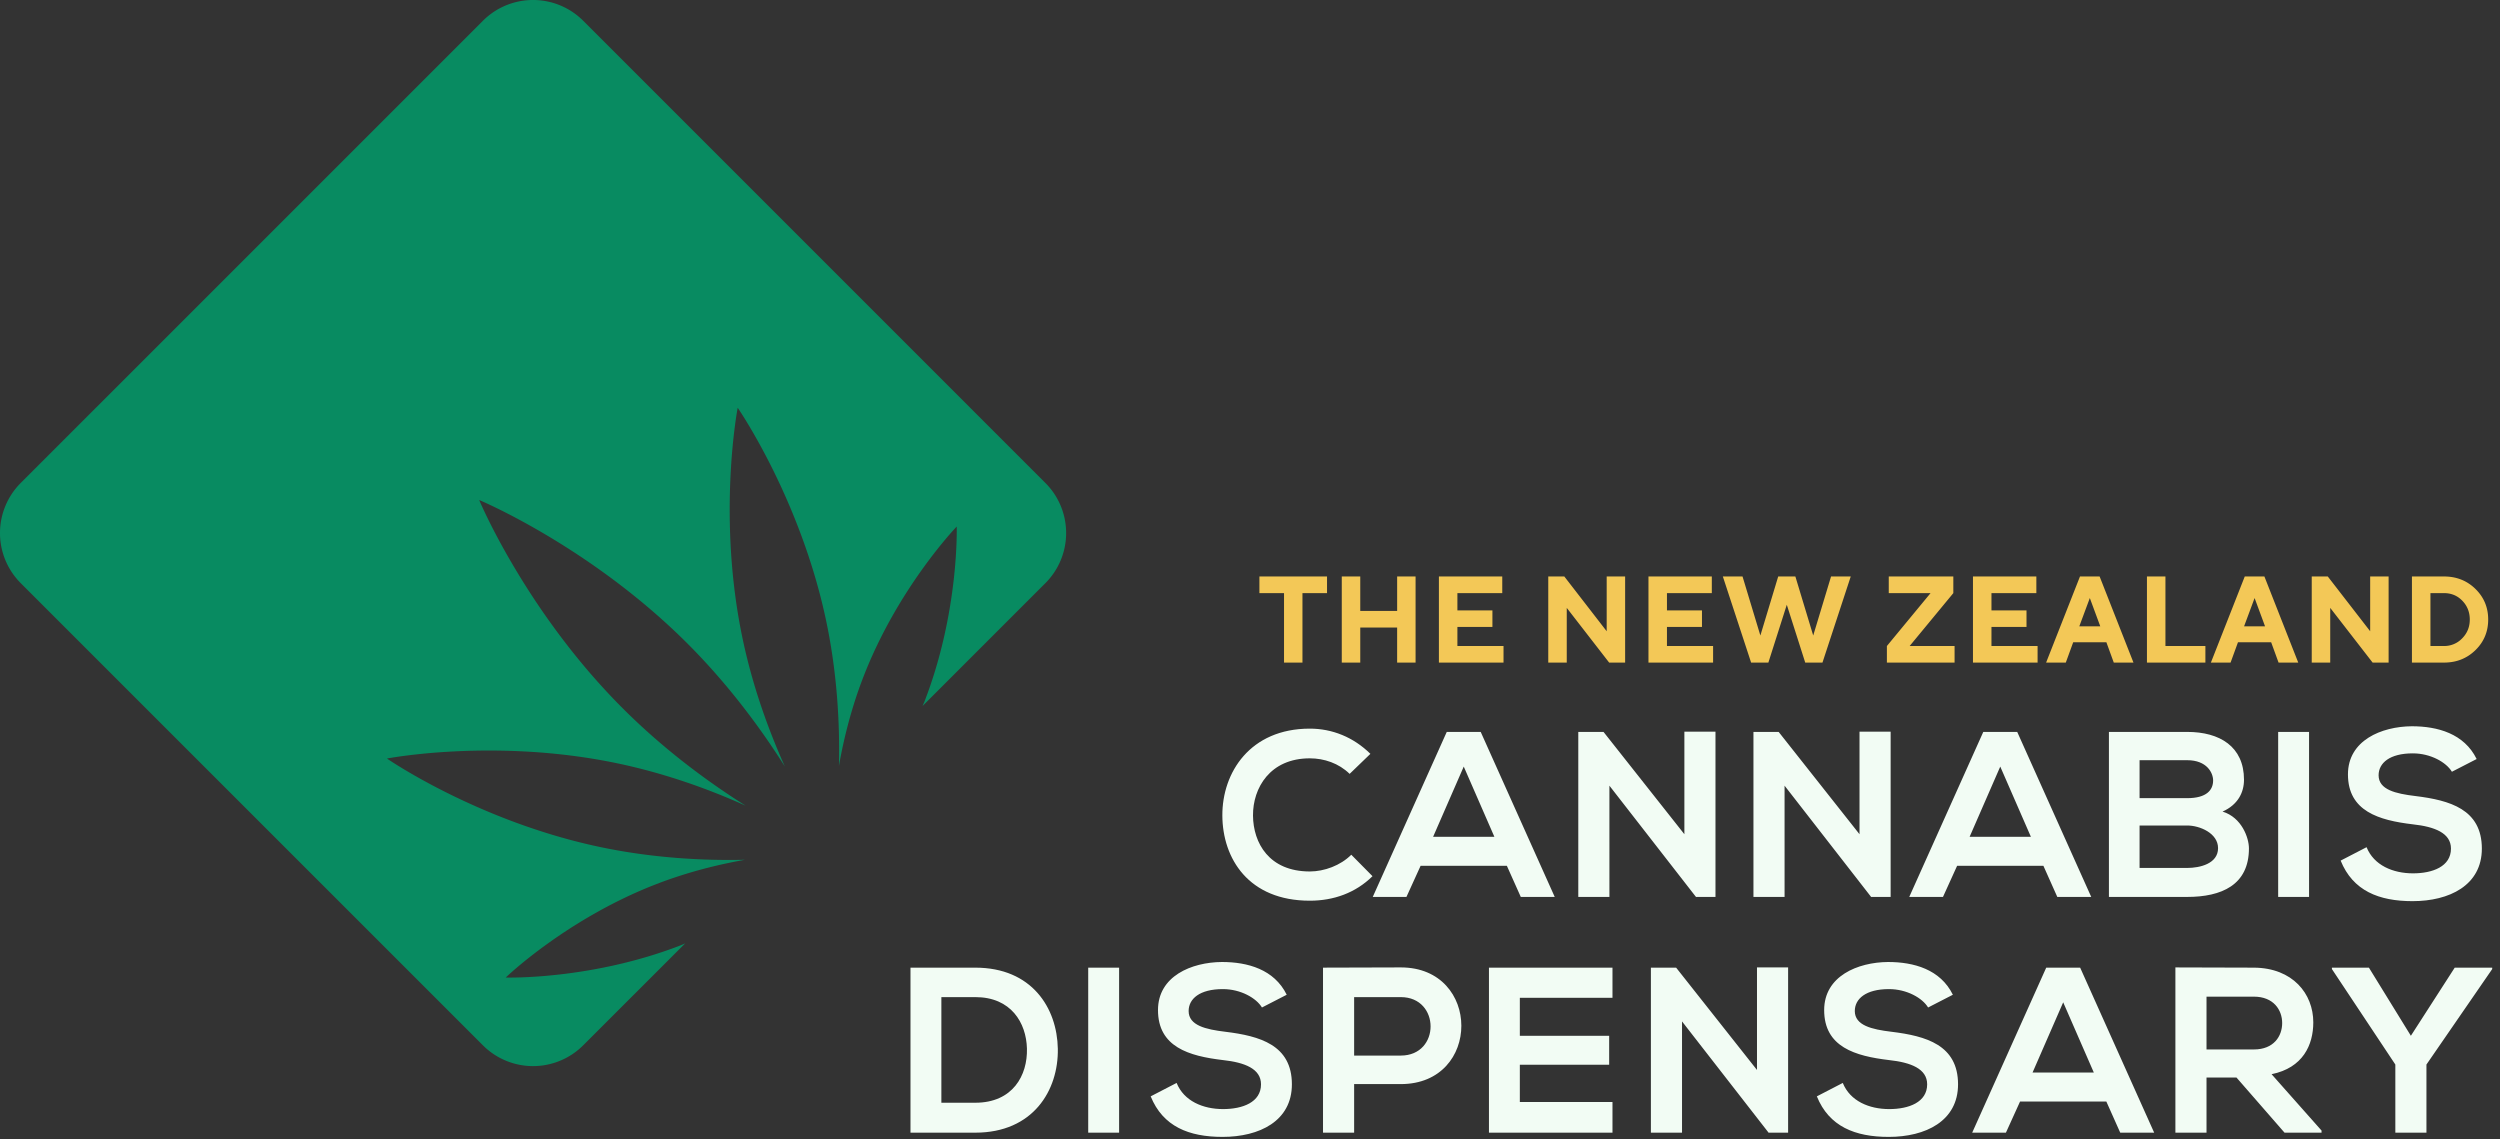
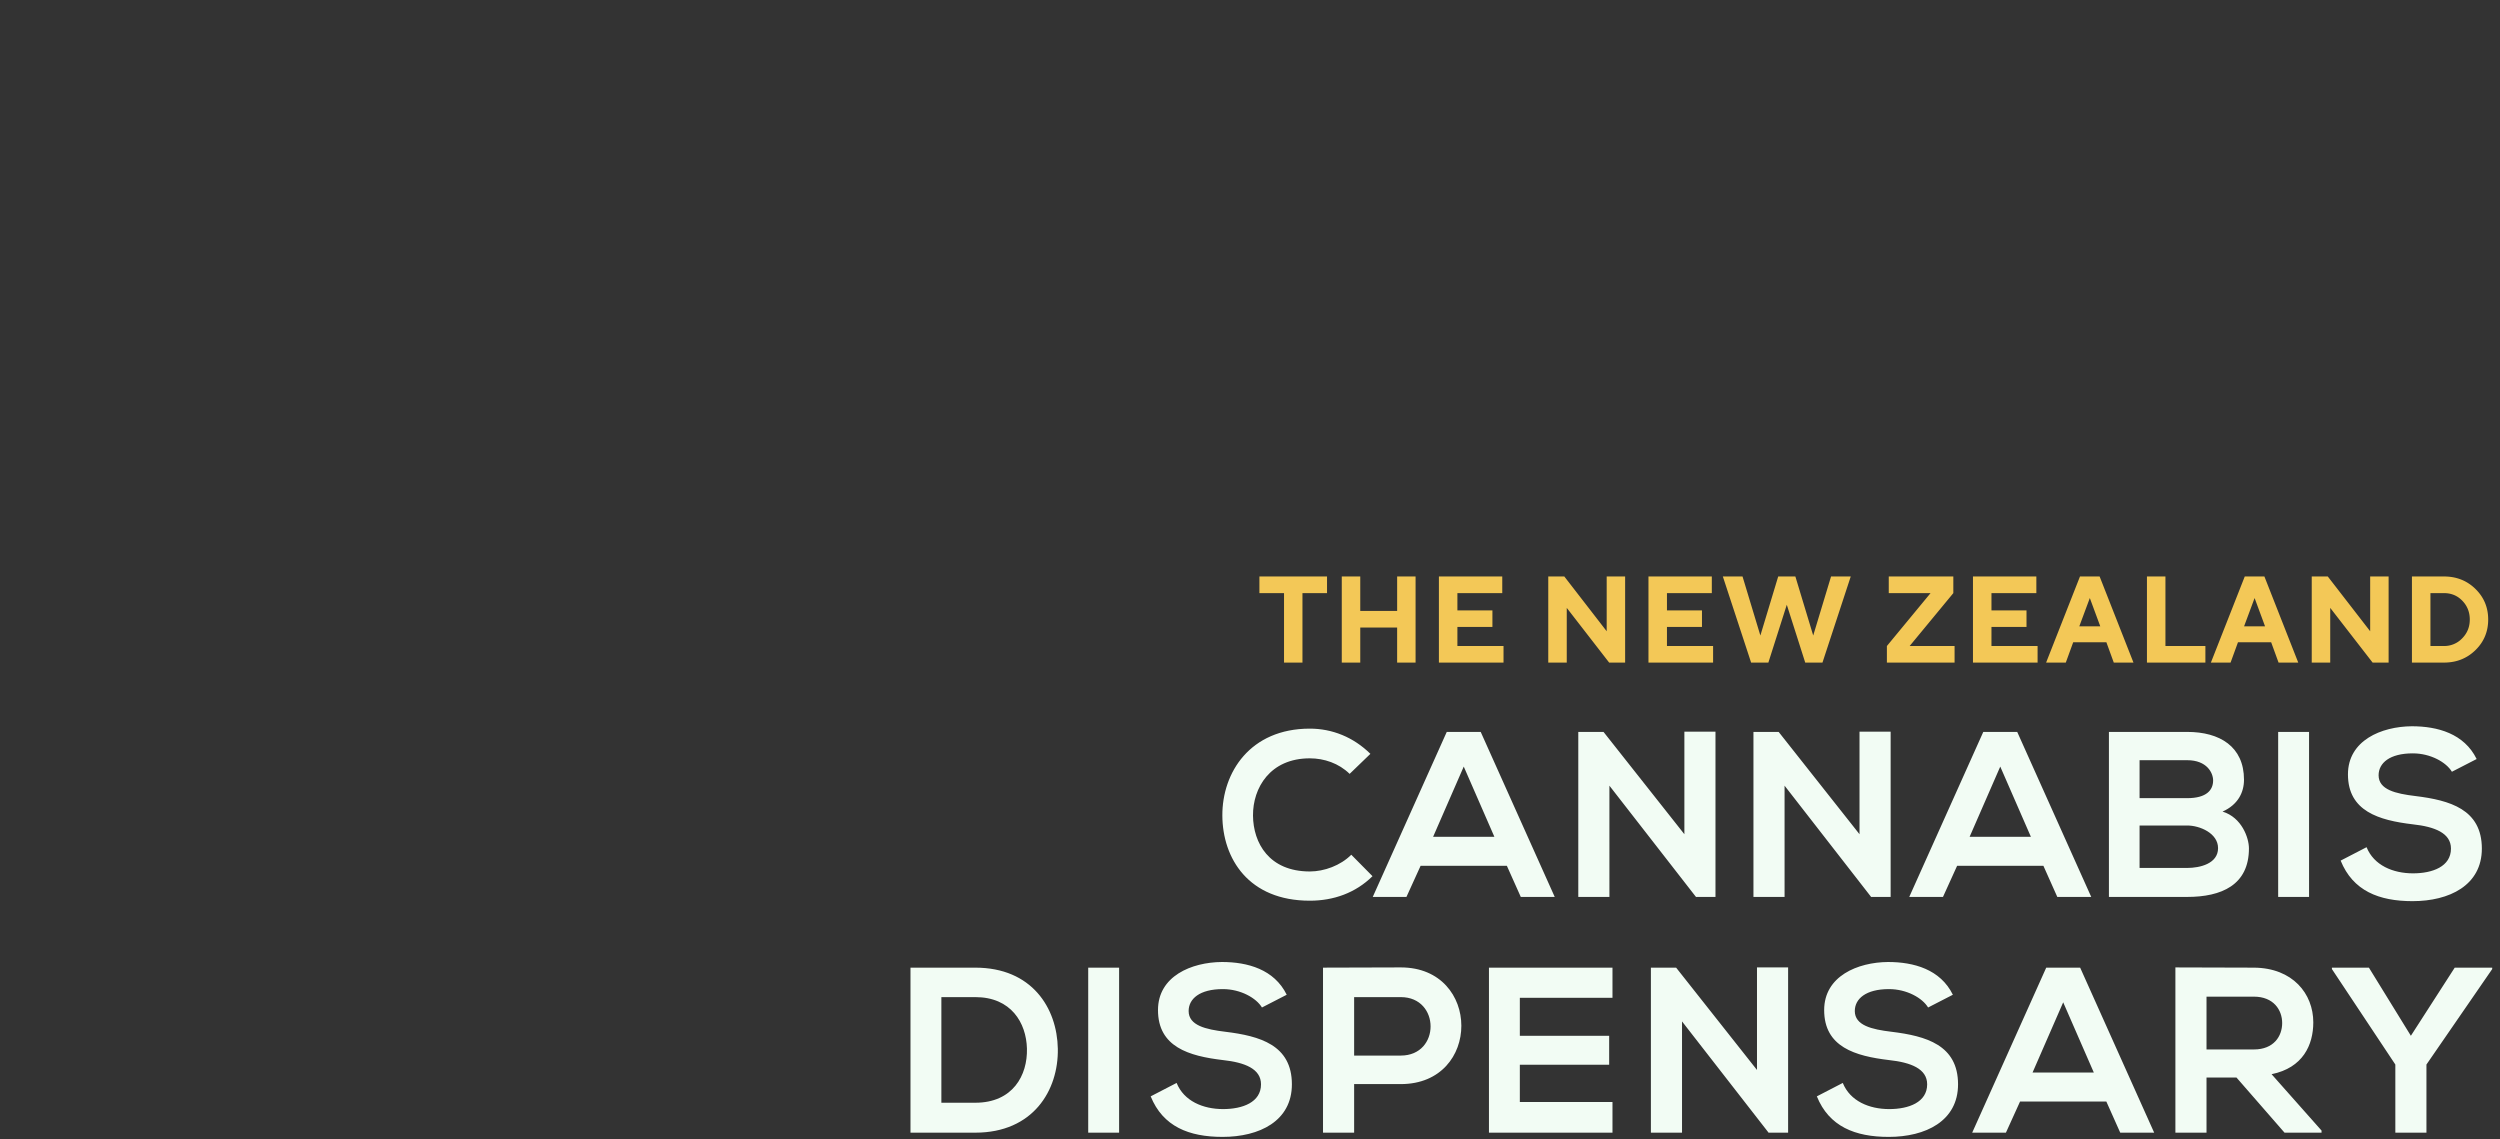
<svg xmlns="http://www.w3.org/2000/svg" width="259" height="118" viewBox="0 0 259 118">
  <rect x="0" y="0" width="259" height="118" fill="#333333" stroke="none" />
  <g fill="none" fill-rule="evenodd">
    <path d="M101.043 100.248h-6.717v17.096h6.717c5.983 0 8.621-4.372 8.548-8.695-.074-4.225-2.688-8.4-8.548-8.4Zm-3.517 3.053h3.517c3.711 0 5.275 2.663 5.348 5.324.074 2.783-1.466 5.618-5.348 5.618h-3.517V103.3Zm15.213 14.043h3.2v-17.096h-3.2v17.096Zm20.565-14.288c-1.295-2.636-4.056-3.393-6.717-3.393-3.15.025-6.619 1.464-6.619 4.982 0 3.833 3.224 4.761 6.717 5.177 2.271.245 3.956.903 3.956 2.514 0 1.858-1.905 2.565-3.932 2.565-2.076 0-4.054-.83-4.812-2.71l-2.686 1.391c1.27 3.126 3.956 4.2 7.45 4.2 3.808 0 7.179-1.635 7.179-5.446 0-4.078-3.322-5.006-6.886-5.444-2.051-.245-3.811-.66-3.811-2.15 0-1.27 1.148-2.271 3.542-2.271 1.855 0 3.468.928 4.054 1.905l2.565-1.32Zm6.984.245h4.834c4.103 0 4.128 6.056 0 6.056h-4.834v-6.056Zm4.834-3.077c-2.685 0-5.373.024-8.058.024v17.096h3.224v-5.032h4.834c8.377 0 8.353-12.088 0-12.088Zm21.931 13.945h-9.598v-3.86h9.255v-3.003h-9.255v-3.932h9.598v-3.126h-12.797v17.096h12.797v-3.175Zm14.971-3.321-8.377-10.6h-2.614v17.096h3.224v-11.527l8.987 11.552v-.025h2.004v-17.12h-3.224v10.624Zm20.293-7.792c-1.294-2.636-4.053-3.393-6.716-3.393-3.15.025-6.617 1.464-6.617 4.982 0 3.833 3.223 4.761 6.714 5.177 2.272.245 3.956.903 3.956 2.514 0 1.858-1.904 2.565-3.931 2.565-2.076 0-4.054-.83-4.81-2.71l-2.688 1.391c1.27 3.126 3.958 4.2 7.449 4.2 3.811 0 7.18-1.635 7.18-5.446 0-4.078-3.32-5.006-6.886-5.444-2.052-.245-3.81-.66-3.81-2.15 0-1.27 1.148-2.271 3.54-2.271 1.858 0 3.469.928 4.054 1.905l2.565-1.32Zm17.339 14.288h3.517l-7.669-17.096h-3.515l-7.67 17.096h3.494l1.464-3.224h8.94l1.439 3.224Zm-2.735-6.227h-6.35l3.176-7.278 3.174 7.278Zm23.59 6.007-5.176-5.838c3.248-.659 4.322-3.028 4.322-5.371 0-2.957-2.124-5.642-6.154-5.667-2.711 0-5.422-.024-8.132-.024v17.12h3.224v-5.715h3.102l4.981 5.715h3.834v-.22Zm-7.008-13.872c2.027 0 2.93 1.368 2.93 2.734 0 1.369-.878 2.737-2.93 2.737h-4.908v-5.471h4.908Zm11.917-3.004h-3.833v.147l6.57 9.89v7.06h3.223v-7.06l6.813-9.89v-.147h-3.883l-4.543 7.058-4.347-7.058ZM139.994 88.55c-1.123 1.124-2.808 1.734-4.298 1.734-4.225 0-5.86-2.955-5.885-5.787-.025-2.857 1.758-5.934 5.885-5.934 1.49 0 3.003.512 4.127 1.61l2.15-2.075c-1.759-1.733-3.957-2.612-6.277-2.612-6.179 0-9.084 4.541-9.06 9.01.024 4.446 2.71 8.816 9.06 8.816 2.467 0 4.739-.806 6.496-2.539l-2.198-2.223Zm17.559 4.372h3.517l-7.669-17.096h-3.517l-7.667 17.096h3.49l1.467-3.224h8.937l1.442 3.224Zm-2.734-6.227h-6.35l3.175-7.278 3.175 7.278Zm19.683-.27-8.377-10.599h-2.614v17.096h3.224V81.395l8.987 11.552v-.025h2.002v-17.12h-3.222v10.624Zm18.144 0-8.377-10.599h-2.612v17.096h3.224V81.395l8.986 11.552v-.025h2.003v-17.12h-3.224v10.624Zm20.49 6.497h3.516l-7.669-17.096h-3.515l-7.67 17.096h3.494l1.464-3.224h8.94l1.44 3.224Zm-2.735-6.227h-6.35l3.175-7.278 3.175 7.278Zm11.258-1.173h4.932c1.32 0 3.2.806 3.2 2.345 0 1.611-1.88 2.052-3.2 2.052h-4.932v-4.397Zm0-6.765h4.932c2.052 0 2.688 1.319 2.688 2.1 0 .977-.661 1.833-2.688 1.833h-4.932v-3.933Zm4.932-2.93h-8.107v17.095h8.107c3.542 0 6.399-1.221 6.399-5.03 0-1.075-.732-3.2-2.735-3.811 1.587-.708 2.223-1.978 2.223-3.297 0-3.443-2.516-4.958-5.887-4.958Zm9.427 17.095h3.2V75.826h-3.2v17.096Zm20.562-14.286c-1.293-2.638-4.053-3.395-6.715-3.395-3.15.025-6.618 1.464-6.618 4.982 0 3.833 3.223 4.761 6.716 5.177 2.272.245 3.956.903 3.956 2.516 0 1.856-1.904 2.563-3.931 2.563-2.076 0-4.054-.83-4.812-2.71l-2.686 1.391c1.27 3.126 3.956 4.2 7.449 4.2 3.809 0 7.18-1.635 7.18-5.444 0-4.078-3.322-5.008-6.887-5.446-2.05-.245-3.81-.66-3.81-2.15 0-1.27 1.147-2.271 3.541-2.271 1.856 0 3.469.928 4.054 1.905l2.563-1.318Z" fill="#F2FCF4" />
    <path d="M130.475 59.723v1.724h2.55v7.198h1.91v-7.198h2.545v-1.724h-7.005Zm16.18 0h-1.91v3.572h-3.821v-3.572h-1.916v8.922h1.916v-3.634h3.82v3.634h1.91v-8.922Zm4.332 7.204V64.95h3.628v-1.716h-3.628v-1.786h4.648v-1.724h-6.564v8.922h6.694v-1.718h-4.778Zm15.466-7.204v5.674l-4.39-5.674H160.4v8.922h1.916v-5.668l4.393 5.668h1.654v-8.922h-1.91Zm6.244 7.204V64.95h3.627v-1.716h-3.627v-1.786h4.647v-1.724h-6.563v8.922h6.695v-1.718h-4.779Zm11.525-7.204-1.848 6.116-1.848-6.116h-2.04l2.93 8.922h1.786l1.91-5.992 1.91 5.992h1.785l2.93-8.922h-2.04l-1.848 6.116L186 59.723h-1.779Zm15.784 1.724-4.524 5.48v1.718h7.012v-1.718h-4.654l4.525-5.48v-1.724h-6.689v1.724h4.33Zm6.31 5.48V64.95h3.63v-1.716h-3.63v-1.786h4.65v-1.724H204.4v8.922h6.694v-1.718h-4.778Zm11.272-2.04h-2.172l1.09-2.93 1.082 2.93Zm.634 1.654.766 2.104h2.04l-3.508-8.922h-2.034l-3.51 8.922h2.04l.766-2.104h3.44Zm10.257 2.104v-1.718h-4.139v-7.204h-1.916v8.922h6.055Zm6.18-3.758h-2.172l1.09-2.93 1.082 2.93Zm.634 1.654.766 2.104h2.04l-3.508-8.922h-2.034l-3.51 8.922h2.04l.766-2.104h3.44Zm10.257-6.818v5.674l-4.392-5.674h-1.662v8.922h1.916v-5.668l4.392 5.668h1.656v-8.922h-1.91Zm4.327 0v8.922h3.316c1.298 0 2.386-.432 3.267-1.294.879-.862 1.317-1.918 1.317-3.168 0-1.248-.438-2.303-1.317-3.165-.88-.864-1.969-1.295-3.267-1.295h-3.316Zm3.316 1.724c.764 0 1.4.265 1.91.796.51.53.766 1.178.766 1.944s-.262 1.413-.785 1.944a2.56 2.56 0 0 1-1.891.796h-1.4v-5.48h1.4Z" fill="#F3C857" />
-     <path d="M108.3 50.032 60.417 2.149a7.343 7.343 0 0 0-10.383 0L2.151 50.032a7.342 7.342 0 0 0 0 10.385l47.881 47.88a7.342 7.342 0 0 0 10.385 0l10.56-10.557c-.172.068-.328.145-.501.213-9.31 3.592-18.086 3.321-18.086 3.321s6.32-6.095 15.63-9.688c3.237-1.25 6.4-2.025 9.161-2.513-4.172.095-9.441-.15-14.997-1.319-12.705-2.672-22.096-9.17-22.096-9.17s11.213-2.167 23.92.507c5.077 1.068 9.609 2.746 13.24 4.378-3.829-2.418-8.41-5.763-12.728-10.082C54.45 63.32 49.643 51.801 49.643 51.801s11.515 4.808 21.586 14.877c4.317 4.32 7.661 8.898 10.08 12.726-1.63-3.63-3.309-8.162-4.376-13.238-2.674-12.707-.508-23.92-.508-23.92s6.498 9.391 9.17 22.098c1.17 5.554 1.414 10.824 1.32 14.996.487-2.761 1.263-5.925 2.512-9.162 3.593-9.31 9.689-15.627 9.689-15.627s.27 8.773-3.322 18.083c-.066.174-.145.33-.213.501L108.3 60.417a7.342 7.342 0 0 0 0-10.385" fill="#088B61" />
  </g>
</svg>